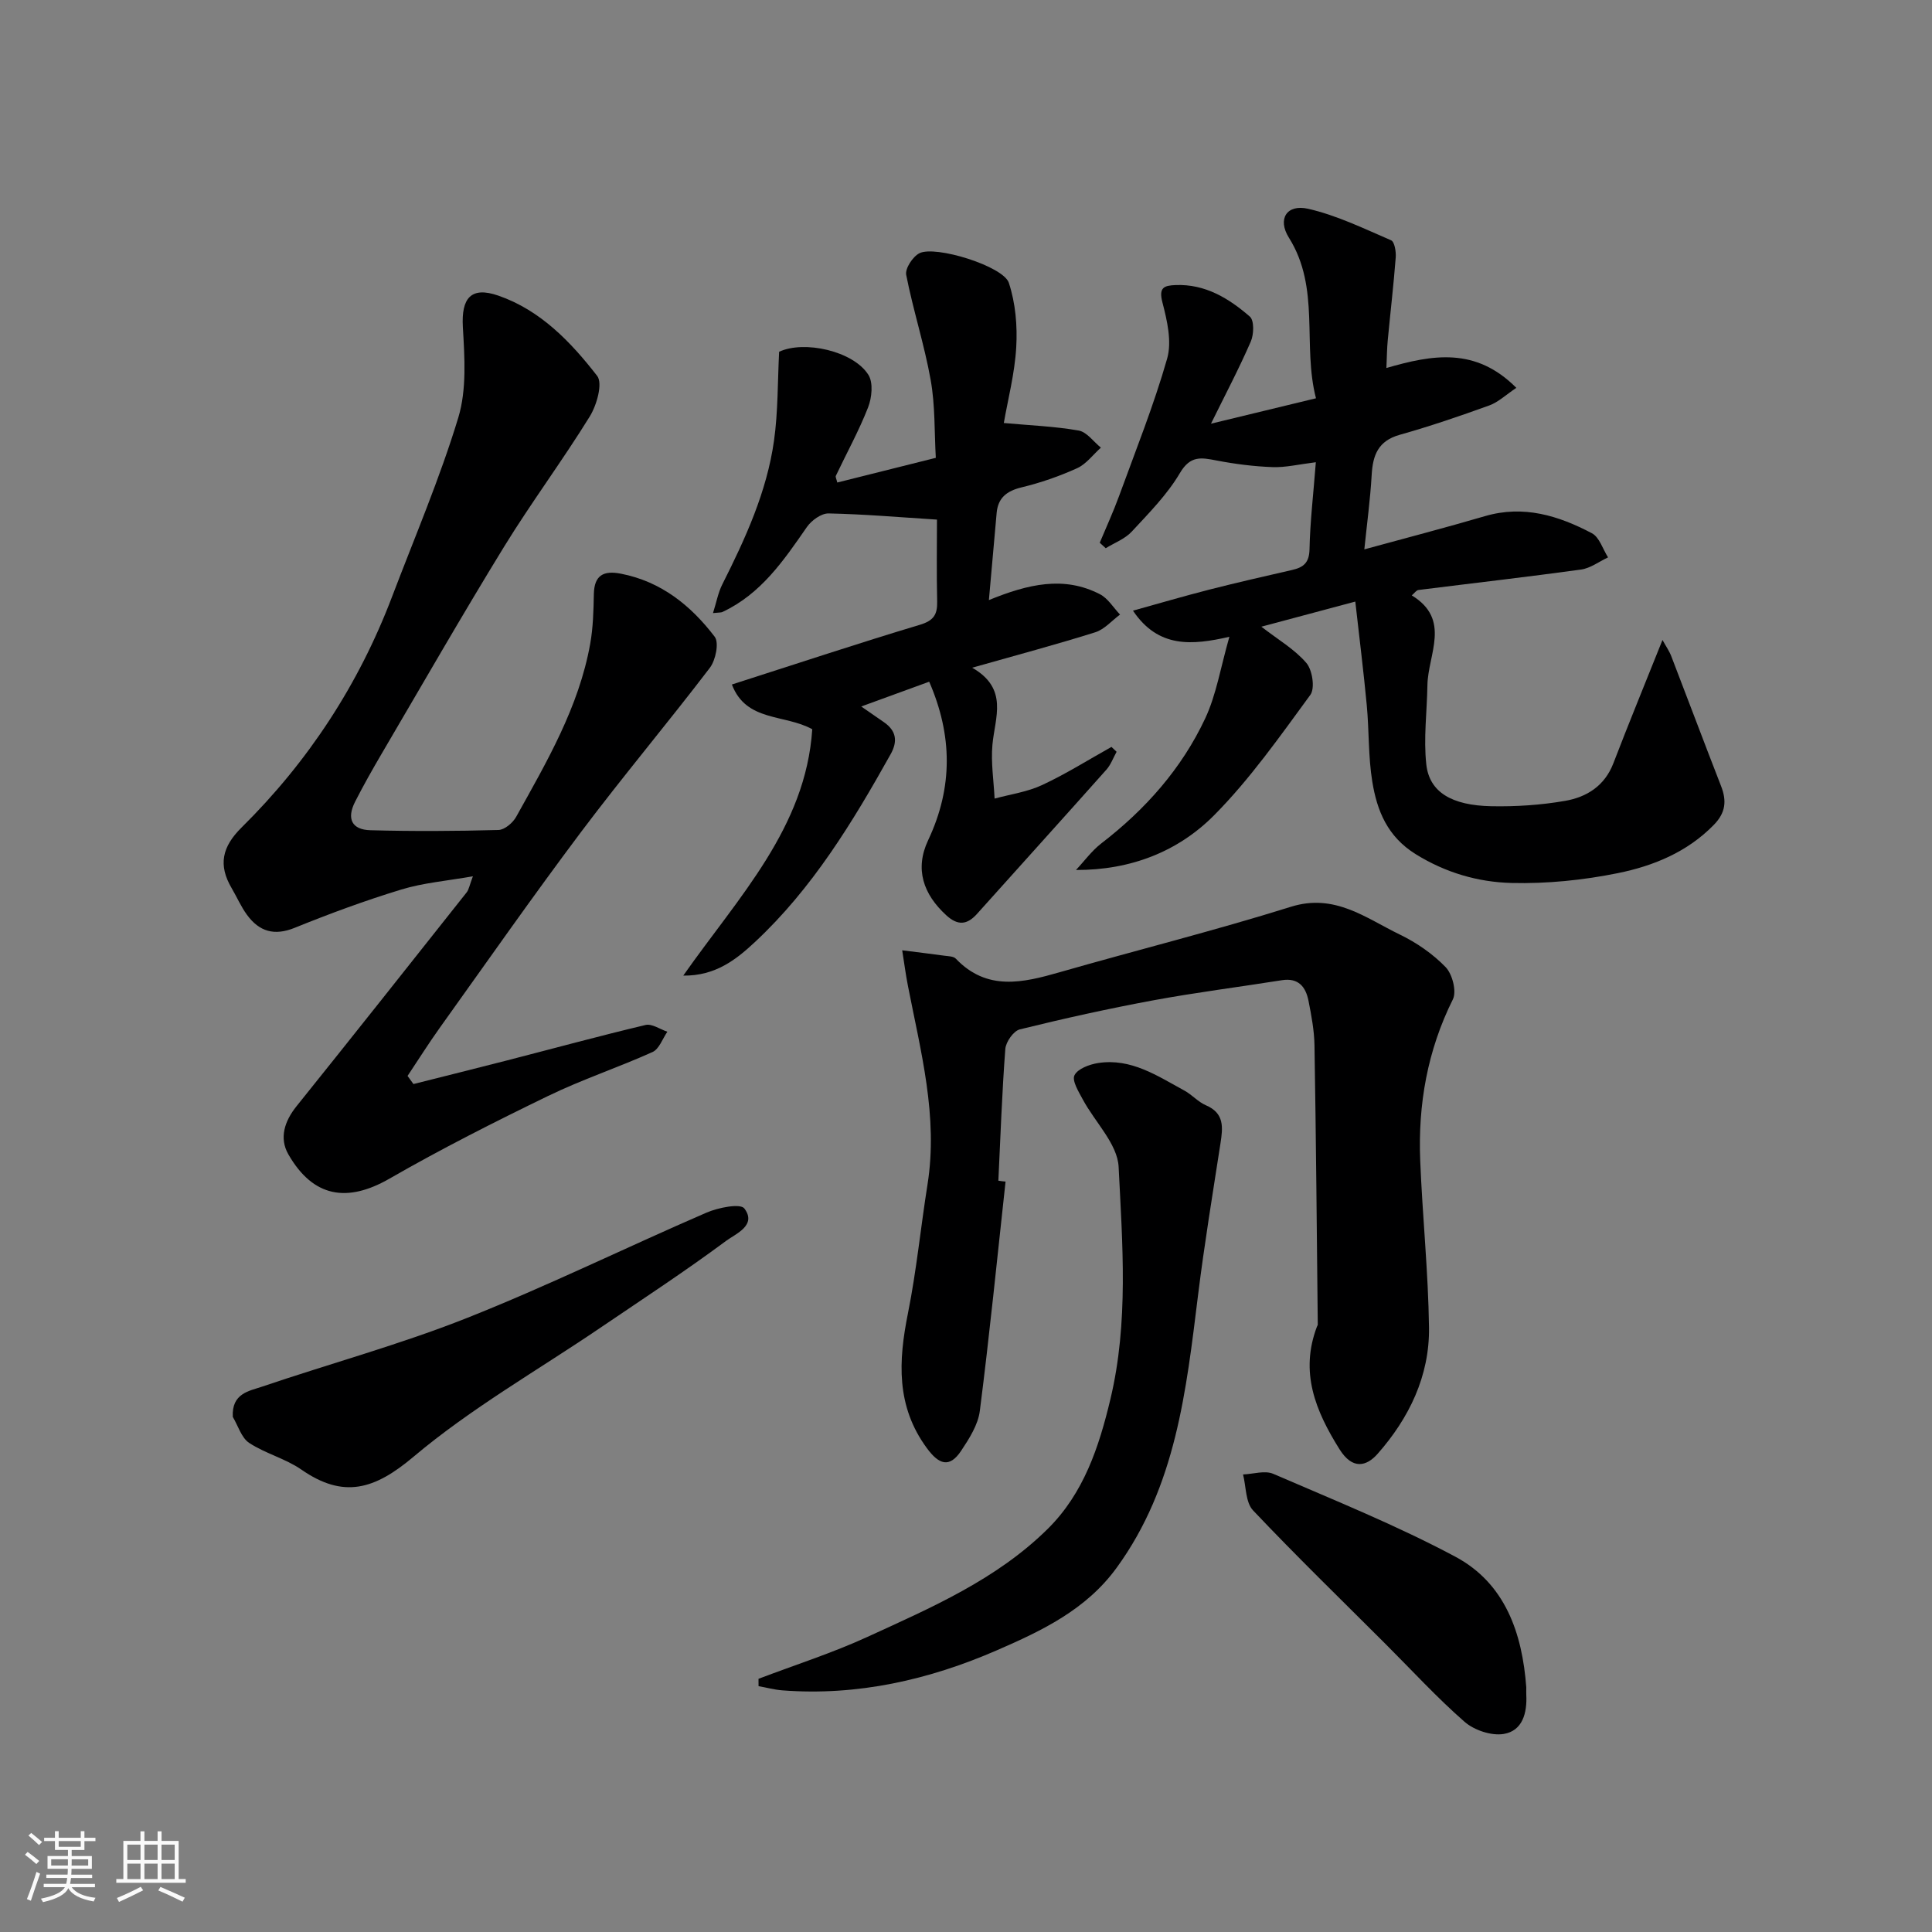
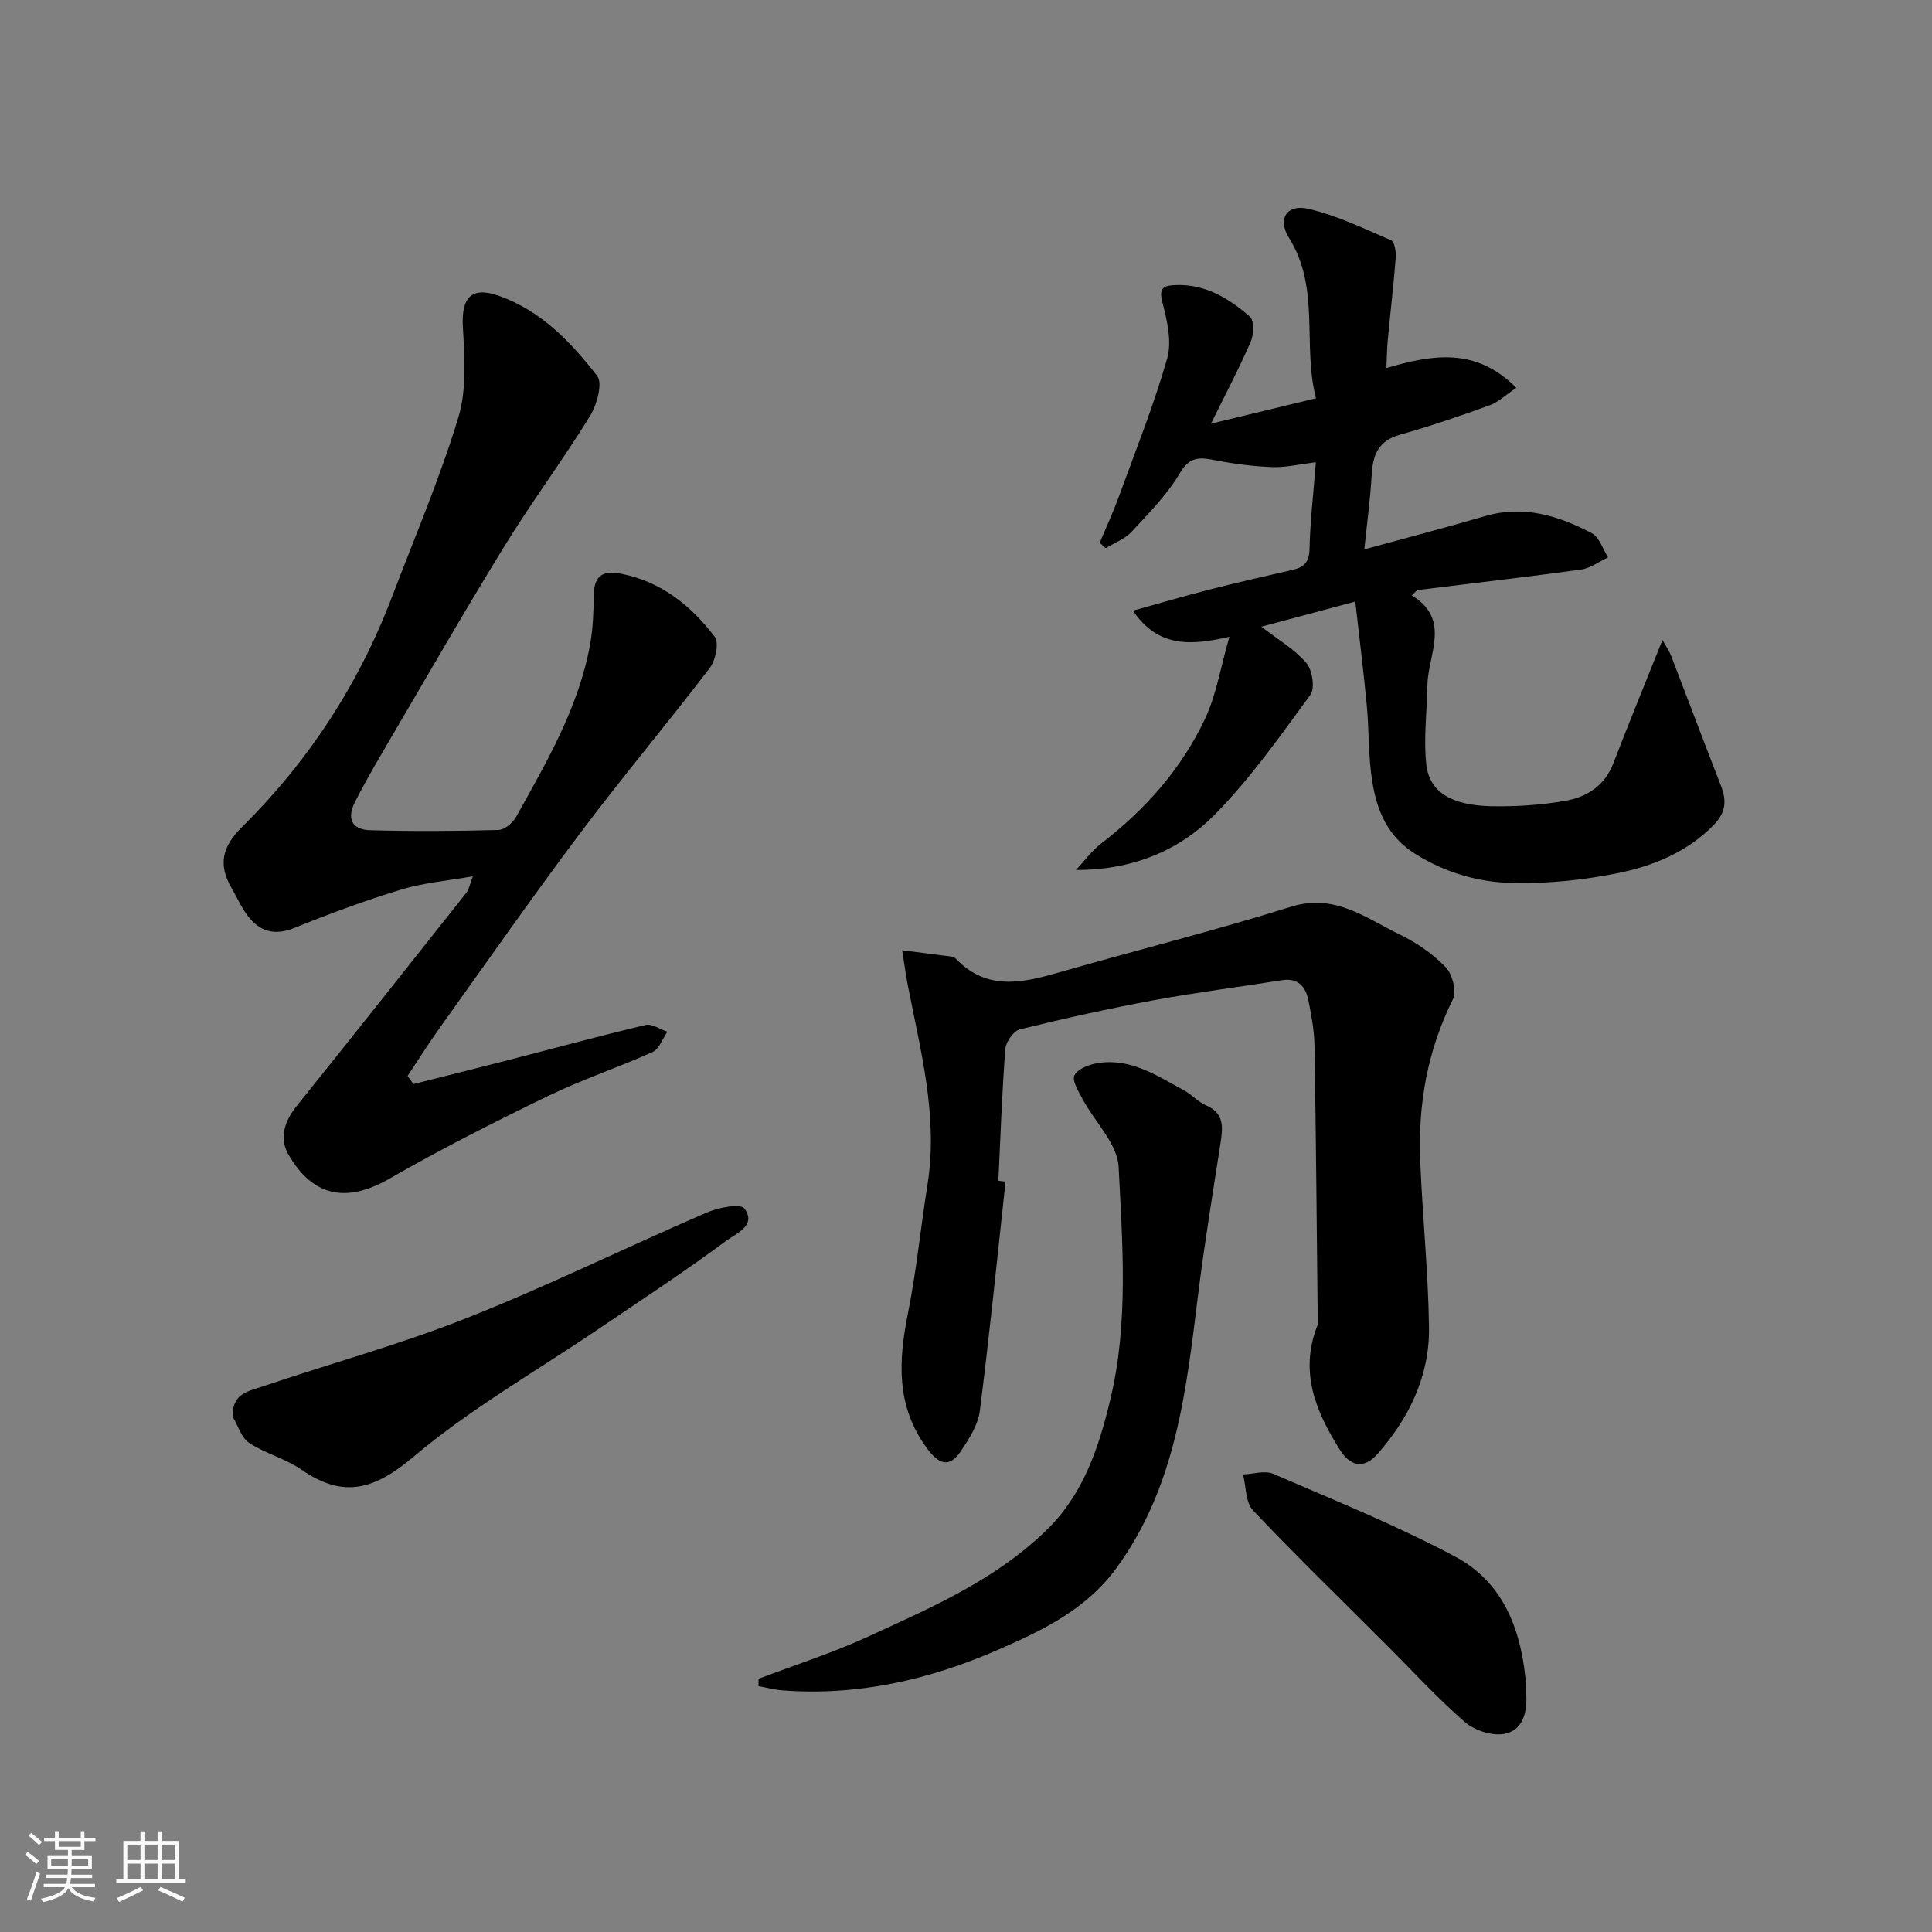
<svg xmlns="http://www.w3.org/2000/svg" enable-background="new 0 0 400 400" viewBox="0 0 400 400">
  <rect x="0" y="0" width="400" height="400" fill="#808080" stroke="none" />
  <path d="m5.17 384 .55-.58c.85.61 1.65 1.24 2.4 1.87l-.59.64c-.83-.73-1.62-1.38-2.36-1.93m1.22 9.53-.82-.34c.71-1.76 1.37-3.64 1.98-5.63.24.13.5.25.76.36-.6 1.67-1.24 3.54-1.92 5.61m-.5-13.5.57-.54c.56.44 1.31 1.06 2.26 1.87l-.64.64c-.68-.66-1.41-1.32-2.19-1.97m3.25.46h2.24v-1.36h.77v1.36h4.57v-1.36h.76v1.36h2.28v.69h-2.28v1.84h-2.64v1.26h4.18v2.64h-4.21c0 .45-.02.86-.05 1.21h4.32v.69h-4.38c-.04.34-.1.75-.19 1.22h5.15v.69h-4.82c.87 1.19 2.51 1.92 4.93 2.19-.17.31-.3.57-.37.76-2.77-.49-4.52-1.41-5.26-2.76-.56 1.26-2.3 2.23-5.24 2.9-.12-.24-.26-.48-.43-.72 2.73-.55 4.38-1.34 4.96-2.38h-4.38v-.69h4.65c.1-.38.17-.79.21-1.22h-4.32v-.69h4.4c.03-.34.05-.75.05-1.21h-4.2v-2.64h4.23v-1.26h-2.69v-1.84h-2.24zm1.46 4.46v1.29h3.45c.01-.4.02-.57.01-.53v-.32-.45h-3.46zm1.55-2.59h4.57v-1.19h-4.57zm6.11 2.59h-3.42v.77c-.01.19-.01.37-.02.53h3.44z" fill="#fafafa" />
  <path d="m32.63 379.16h.82v1.98h3.54v7.89h1.46v.78h-14.37v-.78h1.46v-7.89h3.54v-1.98h.82v1.98h2.73zm-3.49 11.48.5.73c-1.61.82-3.28 1.63-5 2.41-.13-.27-.28-.55-.44-.82 1.75-.72 3.4-1.49 4.94-2.32m-2.78-5.55h2.73v-3.18h-2.73zm0 3.95h2.73v-3.2h-2.73zm3.54-3.95h2.73v-3.18h-2.73zm0 3.95h2.73v-3.2h-2.73zm7.89 4.68c-1.84-.92-3.51-1.7-5.02-2.32l.45-.73c1.89.8 3.57 1.55 5.04 2.23zm-1.62-11.81h-2.73v3.18h2.73zm-2.73 7.13h2.73v-3.2h-2.73z" fill="#fafafa" />
  <g fill="#000001">
    <path d="m292.29 123.27c8.22 5 3.34 12.19 3.24 18.63-.09 5.46-.82 10.98-.23 16.36.63 5.73 5.23 8.5 13.48 8.66 5.08.1 10.25-.24 15.26-1.11 4.45-.77 8.19-3.09 9.99-7.78 3.19-8.31 6.58-16.54 10.17-25.53.73 1.33 1.41 2.29 1.82 3.36 3.46 8.96 6.82 17.95 10.31 26.89 1.2 3.08.95 5.52-1.51 8.04-5.51 5.64-12.51 8.49-19.84 9.98-7.2 1.46-14.7 2.22-22.04 2.04-6.94-.18-13.65-2.12-19.86-5.98-5.83-3.63-7.98-8.97-8.96-14.99-.85-5.18-.65-10.52-1.14-15.77-.65-6.94-1.52-13.86-2.38-21.52-7.18 1.92-13.18 3.52-19.45 5.2 3.45 2.68 6.88 4.66 9.32 7.51 1.25 1.46 1.82 5.25.82 6.61-6.29 8.58-12.47 17.41-19.93 24.93-7.43 7.48-17.21 11.36-28.59 11.32 1.73-1.84 3.25-3.96 5.23-5.49 9.14-7.03 16.65-15.49 21.53-25.9 2.3-4.92 3.17-10.5 5-16.89-7.72 1.76-14.71 2.4-19.96-5.41 5.45-1.51 10.61-3.03 15.82-4.36 5.68-1.45 11.39-2.75 17.11-4.06 2.33-.53 3.56-1.46 3.62-4.27.12-5.72.8-11.43 1.31-18.04-3.57.44-6.28 1.11-8.97 1.01-3.88-.14-7.77-.64-11.58-1.37-3.16-.61-5.42-1.08-7.58 2.58-2.63 4.47-6.42 8.3-9.99 12.15-1.4 1.51-3.56 2.31-5.38 3.43-.41-.38-.83-.76-1.24-1.13 1.34-3.21 2.8-6.38 3.99-9.64 3.45-9.46 7.21-18.84 9.97-28.5 1-3.52-.01-7.87-.98-11.61-.81-3.09.31-3.5 2.7-3.6 6.16-.25 11.05 2.75 15.4 6.53.92.8.84 3.69.19 5.17-2.4 5.53-5.22 10.87-8.24 17 7.41-1.79 14.22-3.44 21.74-5.26-2.86-11.02.96-22.78-5.6-33.24-2.44-3.88-.44-6.99 3.95-6 5.93 1.35 11.56 4.1 17.2 6.53.72.31 1.05 2.35.96 3.54-.44 5.72-1.11 11.42-1.65 17.14-.17 1.76-.18 3.54-.28 5.76 9.53-2.76 18.46-4.38 26.9 4.11-2.15 1.43-3.73 2.97-5.62 3.65-6.11 2.21-12.27 4.31-18.52 6.07-4.47 1.25-5.58 4.21-5.81 8.32-.29 5.03-.97 10.04-1.52 15.4 8.3-2.27 16.68-4.45 24.98-6.88 7.99-2.34 15.23-.1 22.13 3.54 1.56.82 2.26 3.29 3.35 5-1.86.87-3.65 2.25-5.6 2.52-11.19 1.54-22.42 2.82-33.64 4.23-.44.04-.78.59-1.4 1.12z" />
    <path d="m85.6 224.44c6.42-1.62 12.84-3.21 19.25-4.86 9.6-2.47 19.17-5.08 28.81-7.37 1.32-.31 3 .89 4.51 1.4-1 1.44-1.69 3.58-3.07 4.2-7.11 3.21-14.58 5.68-21.59 9.08-11.12 5.39-22.17 10.98-32.88 17.14-8.74 5.02-15.79 3.9-20.92-5.02-1.94-3.37-.82-6.87 1.7-10 11.8-14.69 23.49-29.46 35.19-44.23.48-.6.6-1.48 1.31-3.36-5.45.97-10.29 1.36-14.83 2.75-7.46 2.27-14.8 4.98-22.03 7.91-4.27 1.74-7.38.79-9.92-2.68-1.24-1.7-2.09-3.68-3.16-5.5-2.82-4.79-2.02-8.56 2.06-12.59 13.8-13.64 24.24-29.6 31.15-47.79 4.68-12.31 9.88-24.46 13.7-37.04 1.77-5.83 1.31-12.52.95-18.77-.34-5.98 1.66-8.48 7.36-6.5 8.73 3.03 15 9.6 20.45 16.62 1.19 1.54-.09 6.06-1.54 8.4-5.65 9.15-12.11 17.81-17.74 26.97-8.7 14.17-16.98 28.61-25.4 42.95-1.9 3.24-3.75 6.52-5.45 9.86-1.77 3.49-.69 5.78 3.19 5.88 8.83.24 17.66.19 26.49-.05 1.28-.03 2.99-1.48 3.68-2.73 6.34-11.4 12.97-22.7 15.32-35.79.61-3.38.69-6.87.76-10.31.08-3.97 2.05-4.93 5.62-4.23 8.32 1.62 14.48 6.6 19.4 13.05.94 1.23.2 4.85-1 6.43-8.74 11.46-18.03 22.5-26.69 34.02-10 13.32-19.55 26.98-29.24 40.53-2.32 3.24-4.44 6.63-6.66 9.95.41.58.82 1.13 1.22 1.68z" />
    <path d="m208.19 244.63c-1.73 15.84-3.31 31.7-5.33 47.5-.37 2.87-2.19 5.72-3.86 8.23-2.44 3.68-4.64 2.82-7.11-.55-6.4-8.7-5.89-18.06-3.9-27.95 1.76-8.79 2.63-17.75 4.04-26.62 2.24-14.11-1.42-27.6-4.07-41.22-.47-2.41-.78-4.85-1.17-7.27 2.92.37 5.85.72 8.76 1.12.81.11 1.87.11 2.34.61 6.45 6.76 13.88 5 21.53 2.8 15.93-4.57 32.03-8.59 47.84-13.54 9.07-2.84 15.48 2.32 22.52 5.73 3.48 1.68 6.85 4 9.52 6.76 1.4 1.45 2.32 5.04 1.5 6.68-5.27 10.58-7.23 21.74-6.76 33.36.46 11.54 1.67 23.06 1.82 34.59.13 10-4.12 18.75-10.64 26.14-2.24 2.54-5.15 3.42-7.89-.95-5-7.98-8.24-15.95-4.68-25.36.06-.16.18-.31.18-.46-.2-19.27-.36-38.53-.68-57.8-.05-3.08-.64-6.18-1.24-9.23-.57-2.87-2.07-4.8-5.5-4.26-8.86 1.41-17.78 2.53-26.6 4.16-9.28 1.72-18.5 3.76-27.66 6.02-1.3.32-2.9 2.59-3.01 4.06-.69 9.07-1 18.18-1.44 27.27.5.09.99.14 1.49.18z" />
-     <path d="m204.74 124.24c8.1-3.31 15.53-5.07 22.99-1.21 1.67.86 2.79 2.78 4.16 4.21-1.7 1.26-3.23 3.07-5.14 3.67-8.05 2.53-16.21 4.71-25.47 7.33 7.59 4.36 4.7 10.3 4.19 15.97-.33 3.67.27 7.41.45 11.13 3.3-.9 6.8-1.38 9.85-2.81 4.94-2.3 9.58-5.23 14.35-7.89.35.34.71.68 1.06 1.01-.7 1.25-1.19 2.67-2.12 3.71-8.89 9.99-17.86 19.9-26.78 29.85-2.06 2.3-3.98 2.46-6.35.3-4.78-4.37-6.58-9.58-3.77-15.55 5.19-10.99 5.02-21.77.22-32.82-4.58 1.67-9.22 3.37-14.07 5.13 1.78 1.23 3.25 2.24 4.71 3.26 2.56 1.78 2.88 3.95 1.36 6.65-7.86 14.06-16.2 27.79-28.1 38.88-3.84 3.58-8.14 7.01-14.82 6.93 11.44-16.3 25.36-30.58 26.71-51.01-5.74-3.17-13.68-1.48-16.64-9.26 13.49-4.32 26.14-8.53 38.91-12.36 2.85-.86 3.65-2.09 3.59-4.82-.14-5.98-.04-11.97-.04-16.96-7.73-.49-15.08-1.13-22.44-1.28-1.51-.03-3.54 1.44-4.49 2.81-4.8 6.93-9.51 13.87-17.5 17.6-.27.13-.63.08-1.94.22.71-2.24 1.06-4.23 1.93-5.95 4.78-9.49 9.21-19.15 10.7-29.74.85-6.04.74-12.21 1.06-18.41 5.15-2.42 15.37-.18 18.49 4.79 1.02 1.63.71 4.72-.07 6.72-1.9 4.86-4.44 9.46-6.68 14.18-.11.23.12.62.3 1.38 6.7-1.68 13.4-3.35 20.4-5.11-.31-5.37-.12-10.83-1.06-16.09-1.3-7.33-3.64-14.48-5.07-21.79-.26-1.32 1.36-3.78 2.73-4.48 3.3-1.68 17.39 2.68 18.52 6.13 1.38 4.18 1.79 8.9 1.53 13.33-.31 5.46-1.74 10.87-2.57 15.69 5.5.5 10.56.69 15.5 1.56 1.69.3 3.07 2.31 4.6 3.54-1.63 1.45-3.03 3.4-4.93 4.26-3.69 1.67-7.58 3.02-11.52 3.97-3.03.74-4.83 2.14-5.13 5.23-.53 5.83-1.03 11.67-1.61 18.1z" />
-     <path d="m157.04 347.58c7.54-2.87 15.26-5.33 22.58-8.69 13.21-6.06 26.67-11.86 37.27-22.32 7.5-7.4 10.66-17.04 13.01-26.9 3.79-15.87 2.49-32.07 1.7-48.08-.24-4.76-4.91-9.27-7.42-13.96-.86-1.6-2.28-3.89-1.72-5.01.67-1.35 3.1-2.25 4.89-2.53 6.83-1.06 12.28 2.67 17.88 5.71 1.57.86 2.83 2.35 4.45 3.04 3.85 1.65 3.51 4.6 3.01 7.86-1.62 10.48-3.35 20.95-4.65 31.47-2.45 19.77-4.56 39.53-16.86 56.43-6.33 8.7-15.5 13.03-24.73 17.05-14.1 6.14-28.93 9.52-44.49 8.32-1.65-.13-3.27-.58-4.91-.87 0-.5 0-1.01-.01-1.52z" />
+     <path d="m157.04 347.58c7.54-2.87 15.26-5.33 22.58-8.69 13.21-6.06 26.67-11.86 37.27-22.32 7.5-7.4 10.66-17.04 13.01-26.9 3.79-15.87 2.49-32.07 1.7-48.08-.24-4.76-4.91-9.27-7.42-13.96-.86-1.6-2.28-3.89-1.72-5.01.67-1.35 3.1-2.25 4.89-2.53 6.83-1.06 12.28 2.67 17.88 5.71 1.57.86 2.83 2.35 4.45 3.04 3.85 1.65 3.51 4.6 3.01 7.86-1.62 10.48-3.35 20.95-4.65 31.47-2.45 19.77-4.56 39.53-16.86 56.43-6.33 8.7-15.5 13.03-24.73 17.05-14.1 6.14-28.93 9.52-44.49 8.32-1.65-.13-3.27-.58-4.91-.87 0-.5 0-1.01-.01-1.52" />
    <path d="m48.2 293.36c-.27-4.9 3.42-5.37 5.97-6.24 14.13-4.8 28.59-8.73 42.44-14.22 16.8-6.66 33.07-14.66 49.67-21.84 2.41-1.04 7-1.96 7.83-.86 2.64 3.5-1.81 5.25-3.74 6.68-8.5 6.31-17.38 12.12-26.15 18.07-12.95 8.79-26.7 16.62-38.6 26.65-8.1 6.83-14.5 8.72-23.23 2.66-3.29-2.28-7.44-3.31-10.8-5.52-1.61-1.06-2.29-3.54-3.39-5.38z" />
    <path d="m316 349.36c0 .5-.02 1 0 1.5.2 3.77-.76 7.5-4.69 8.14-2.54.41-6.1-.78-8.09-2.52-5.75-5.03-10.94-10.7-16.36-16.11-9.18-9.18-18.51-18.23-27.43-27.66-1.56-1.65-1.43-4.92-2.07-7.44 2.1-.08 4.51-.88 6.25-.13 12.66 5.47 25.5 10.65 37.65 17.13 10.36 5.51 13.91 15.82 14.74 27.09z" />
  </g>
</svg>